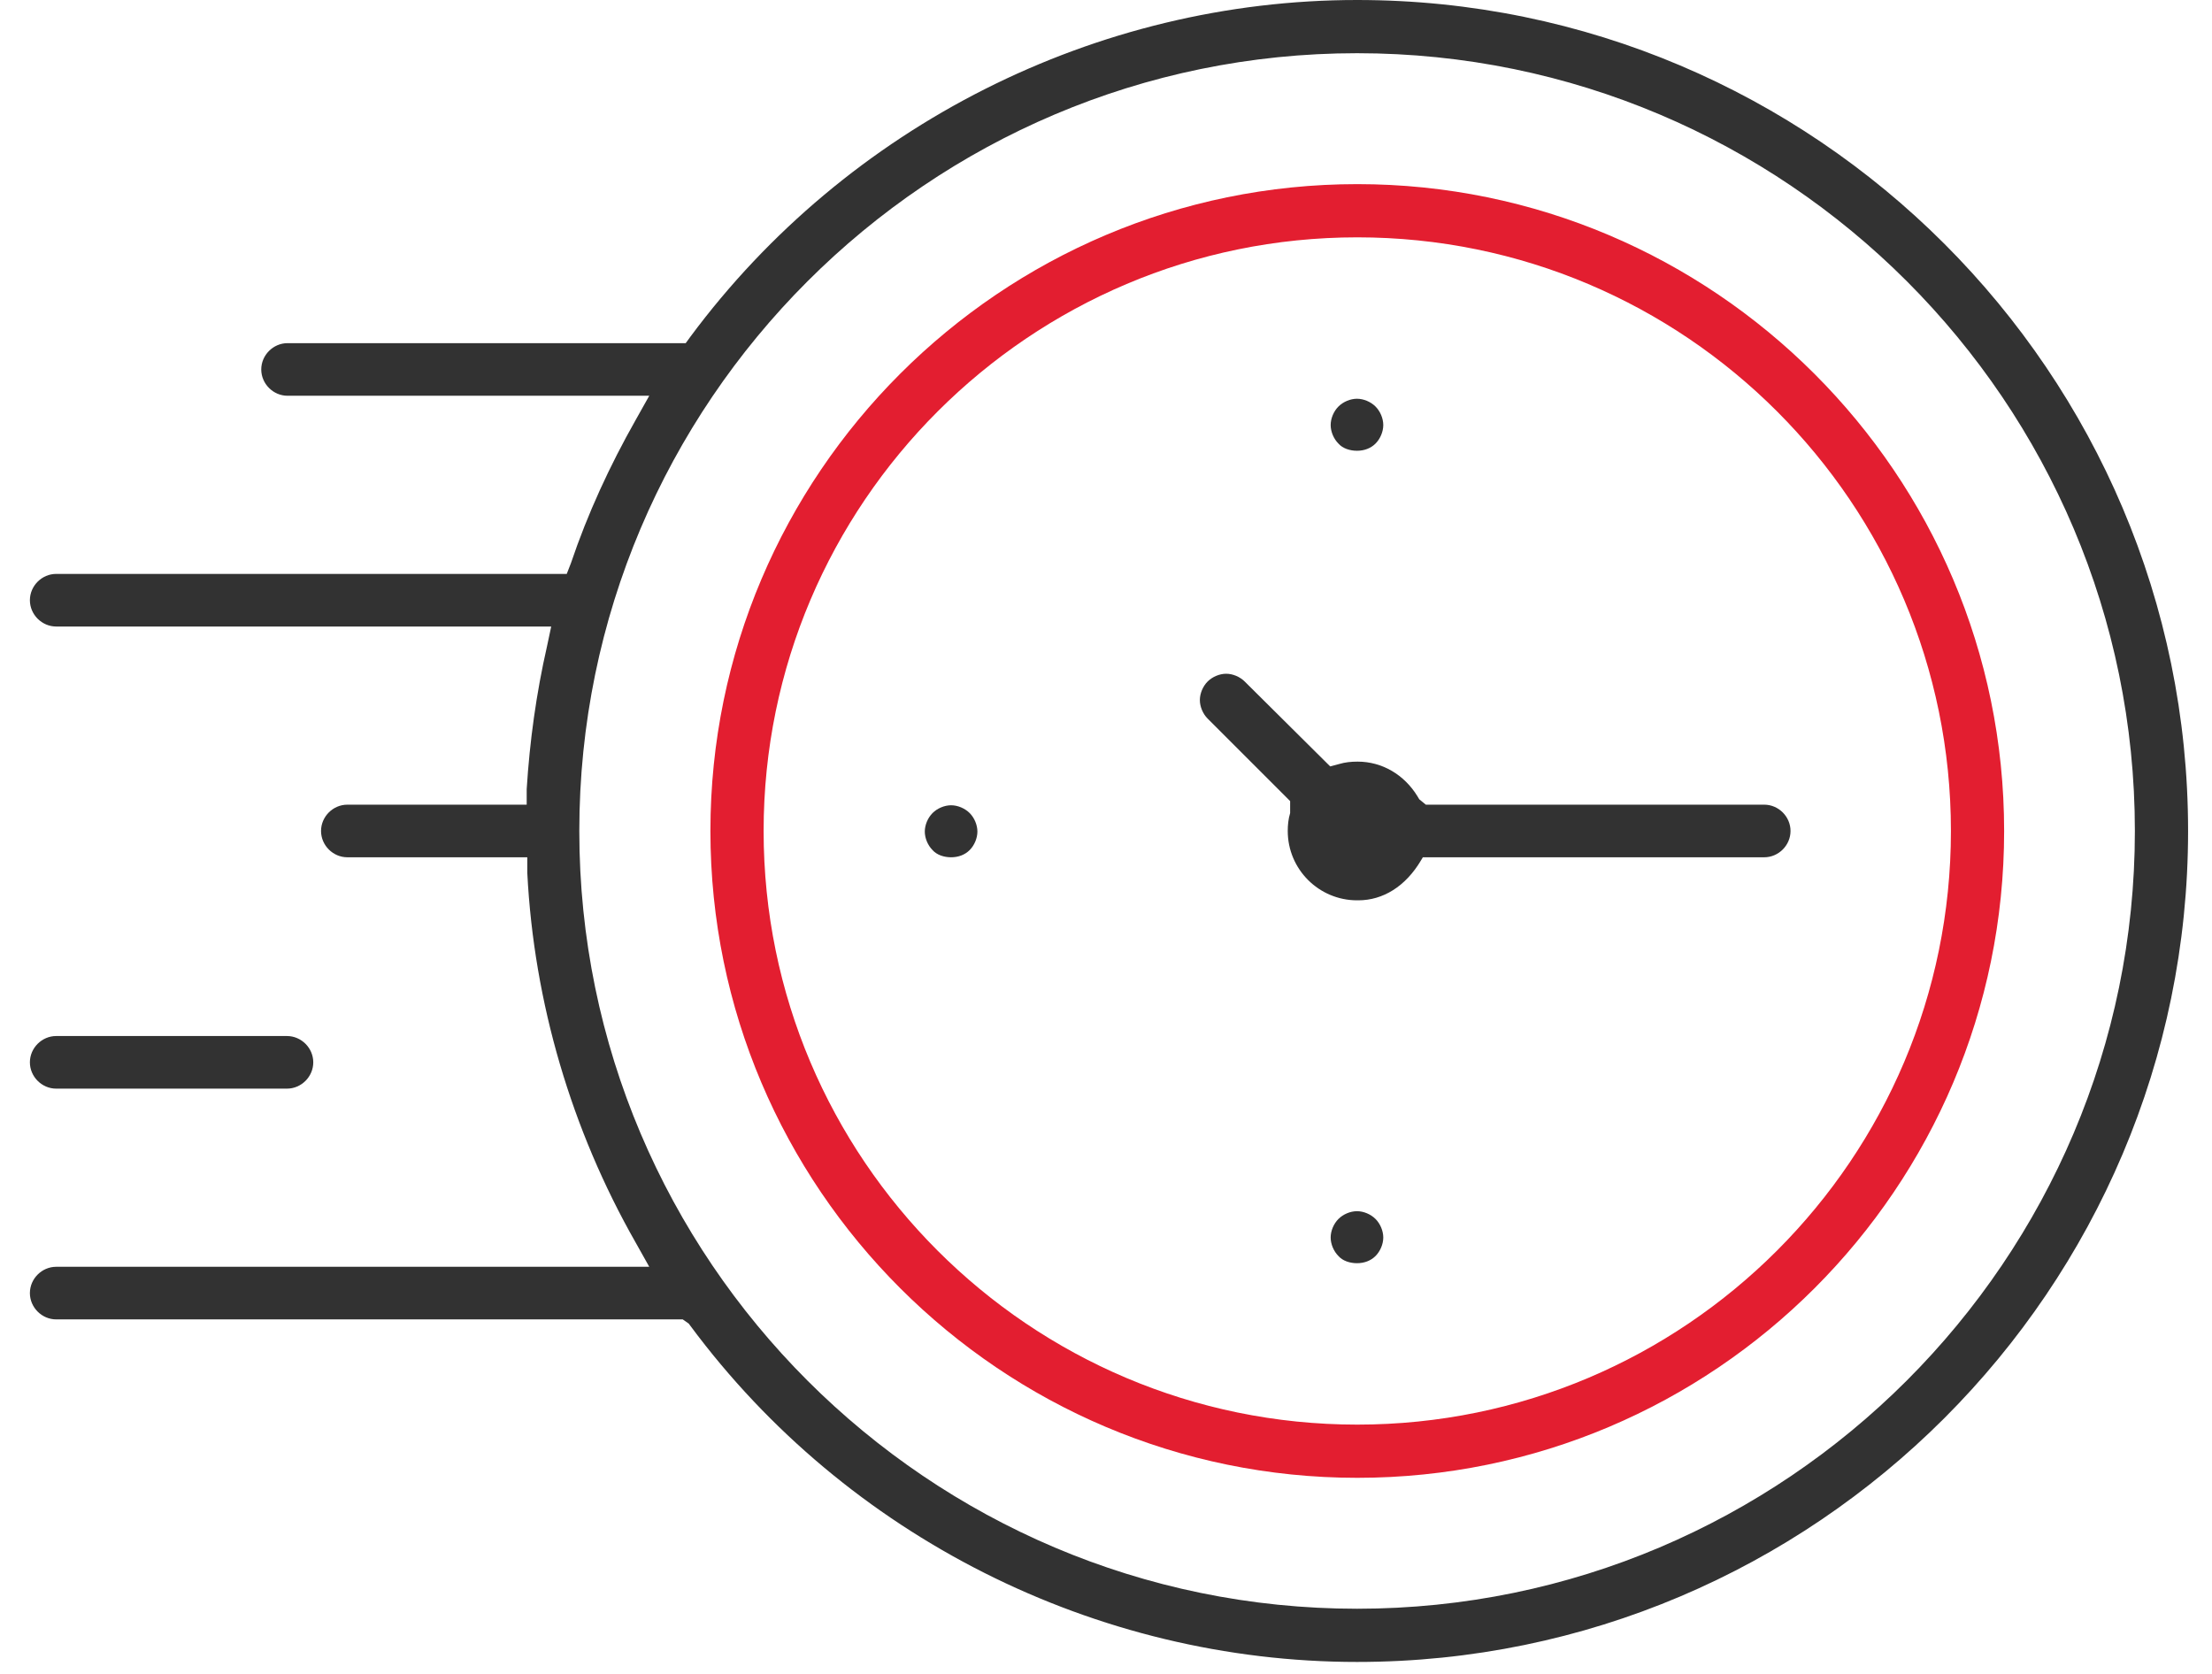
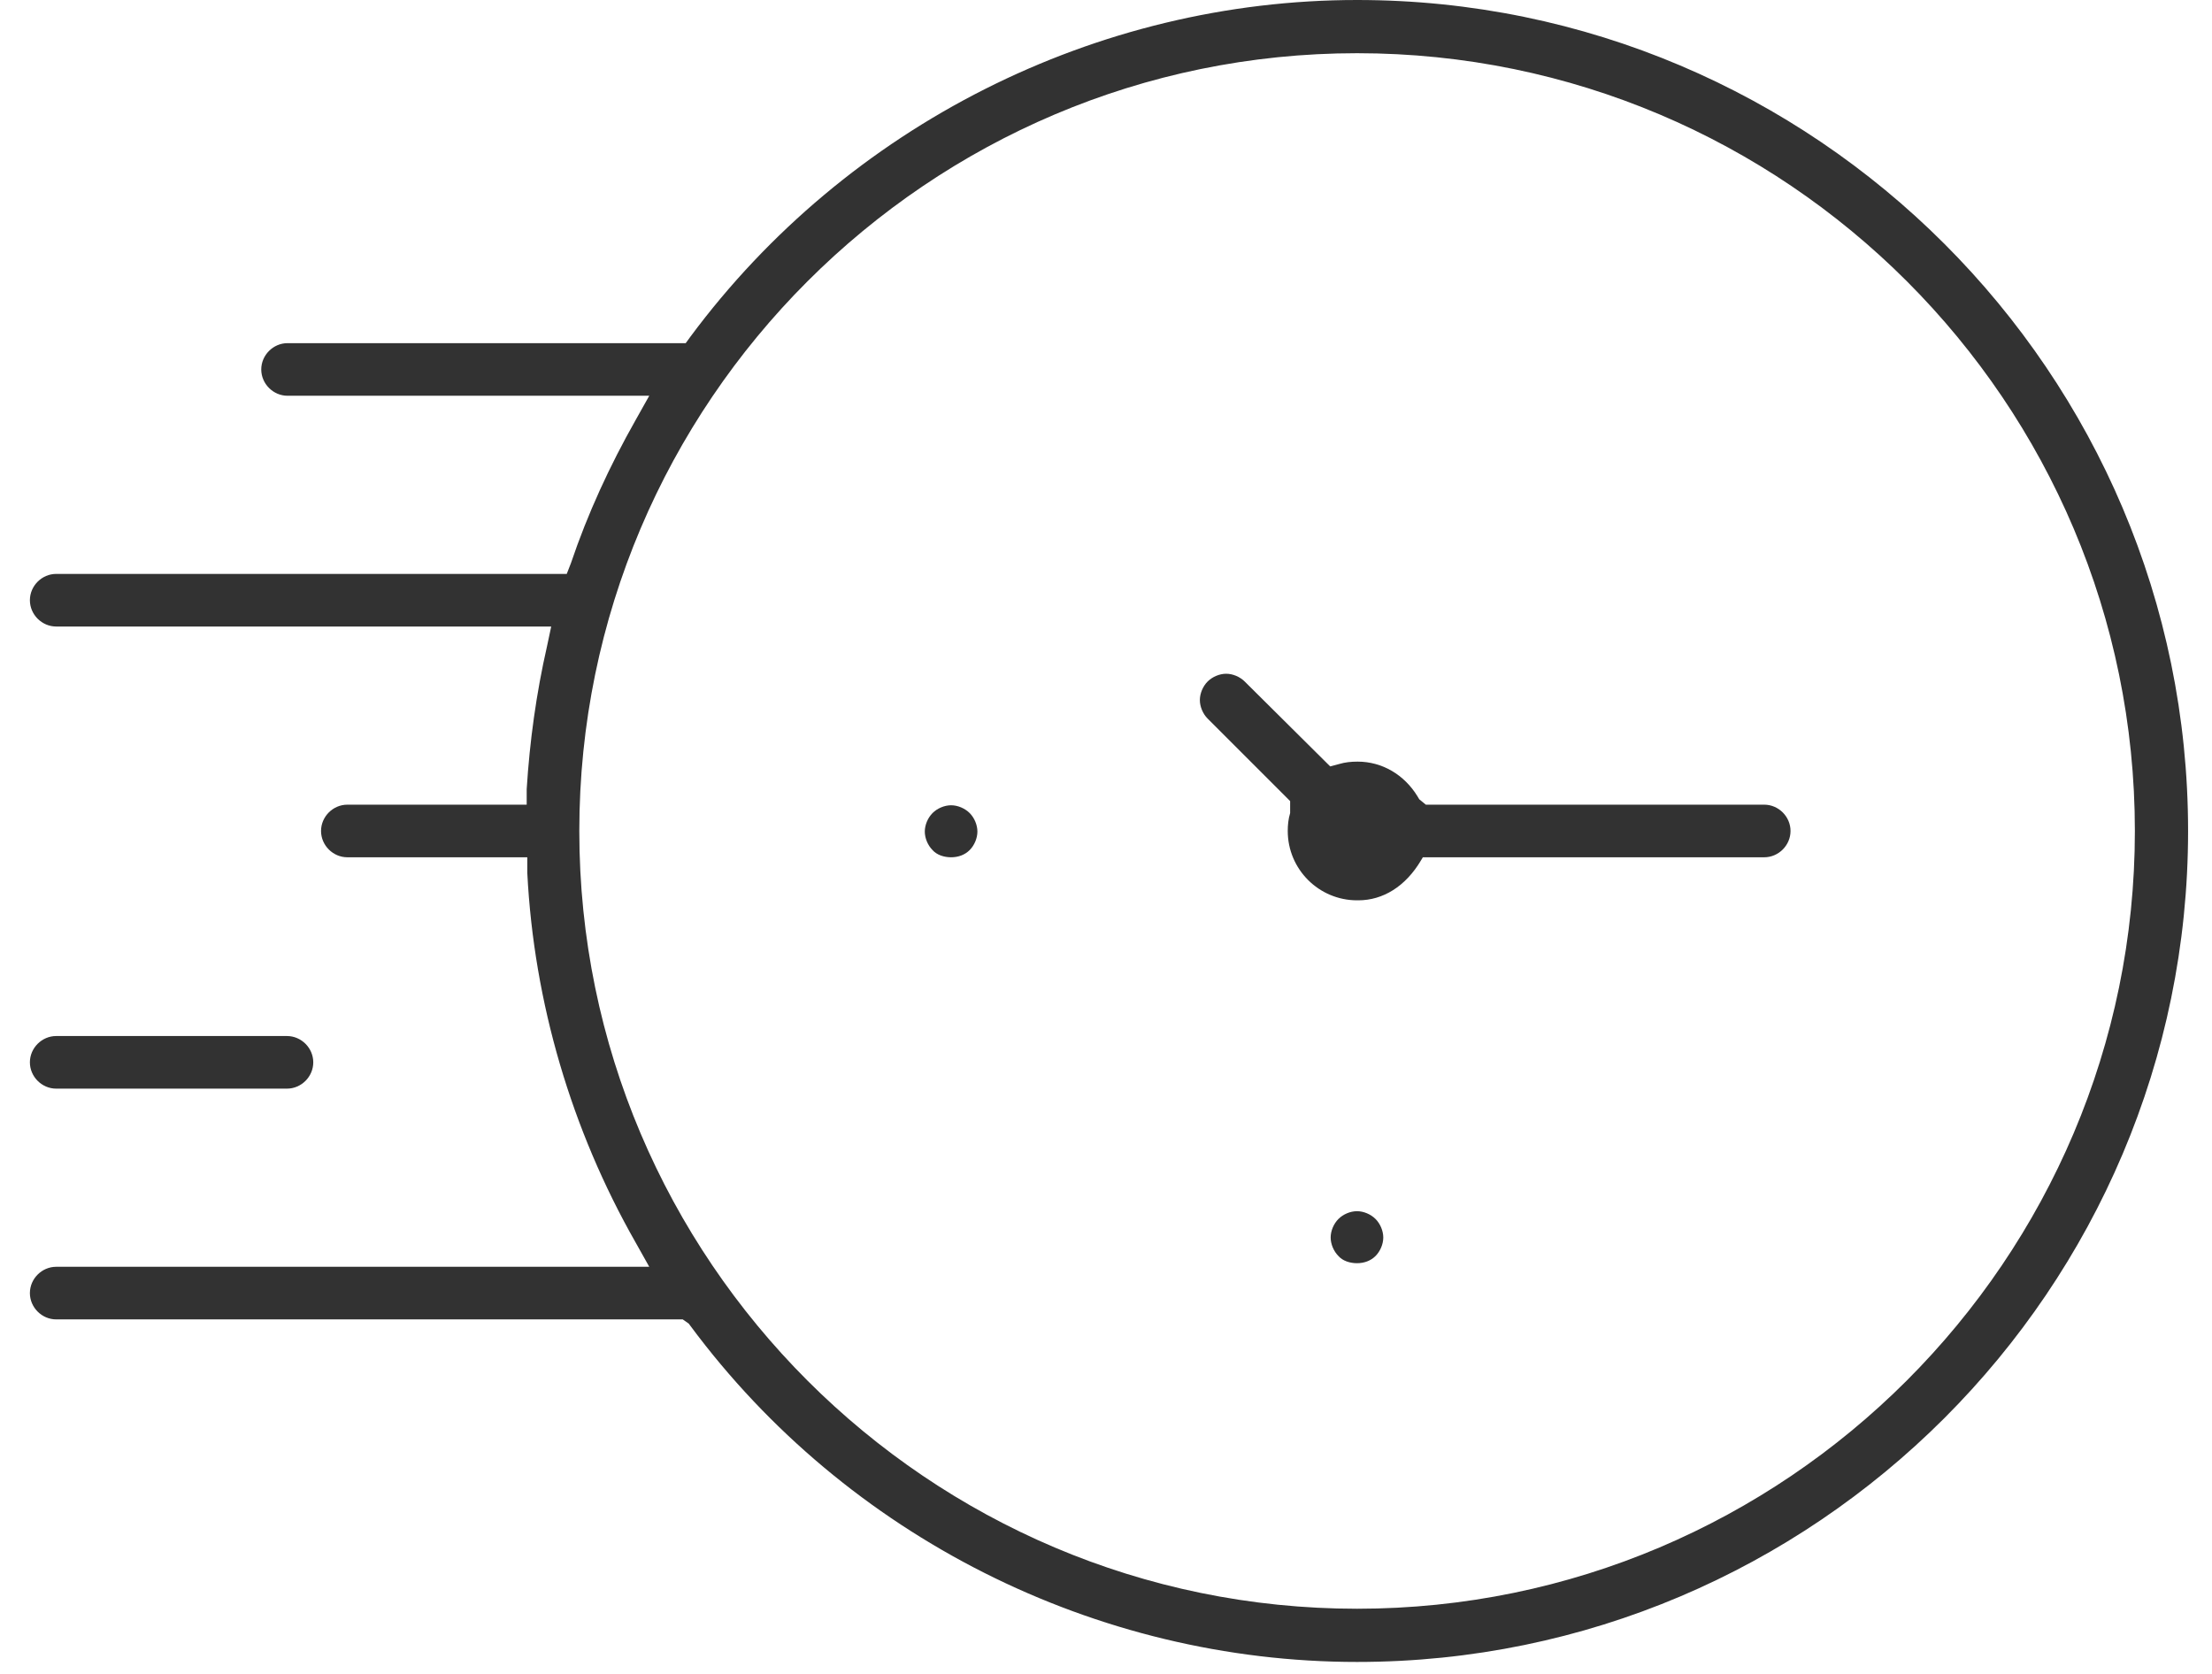
<svg xmlns="http://www.w3.org/2000/svg" width="37" height="28" viewBox="0 0 37 28" fill="none">
  <g clip-path="url(#clip0_4737_22049)">
-     <path d="M22.703 24.72C16.743 24.72 11.883 19.87 11.883 13.9C11.883 7.93 16.743 3.08 22.703 3.08C28.663 3.08 33.523 7.93 33.523 13.9C33.523 19.87 28.673 24.72 22.703 24.72ZM22.703 3.97C17.233 3.97 12.773 8.42 12.773 13.9C12.773 19.38 17.223 23.83 22.703 23.83C28.183 23.83 32.633 19.38 32.633 13.9C32.633 8.42 28.183 3.97 22.703 3.97Z" fill="#E31E30" />
    <path d="M22.7 15.06C22.06 15.06 21.54 14.54 21.54 13.9C21.54 13.8 21.55 13.7 21.58 13.6V13.54V13.4L20.2 12.02C20.12 11.94 20.07 11.82 20.07 11.71C20.07 11.6 20.12 11.48 20.2 11.4C20.28 11.32 20.4 11.27 20.51 11.27C20.62 11.27 20.74 11.32 20.82 11.4L22.25 12.82L22.4 12.78C22.5 12.75 22.6 12.74 22.71 12.74C23.12 12.74 23.49 12.96 23.71 13.32L23.74 13.37L23.85 13.46H29.51C29.75 13.46 29.95 13.66 29.95 13.9C29.95 14.14 29.75 14.34 29.51 14.34H23.8L23.77 14.39C23.51 14.83 23.13 15.06 22.72 15.06H22.7Z" fill="#323232" />
    <path d="M22.7 27.8C18.33 27.8 14.16 25.7 11.55 22.18L11.52 22.14L11.42 22.07H0.94C0.7 22.07 0.5 21.87 0.5 21.63C0.5 21.39 0.7 21.19 0.94 21.19H10.86L10.63 20.78C9.56 18.9 8.93 16.77 8.82 14.6V14.34H5.81C5.57 14.34 5.37 14.14 5.37 13.9C5.37 13.66 5.57 13.46 5.81 13.46H8.81V13.2C8.86 12.4 8.97 11.6 9.15 10.81L9.22 10.48H0.94C0.7 10.48 0.5 10.28 0.5 10.04C0.5 9.8 0.7 9.6 0.94 9.6H9.48L9.55 9.42C9.83 8.59 10.2 7.79 10.63 7.03L10.86 6.62H4.81C4.57 6.62 4.37 6.42 4.37 6.18C4.37 5.94 4.57 5.74 4.81 5.74H11.47L11.55 5.63C14.17 2.1 18.34 0 22.7 0C30.36 0 36.6 6.24 36.6 13.9C36.6 21.56 30.36 27.8 22.7 27.8ZM22.7 0.89C15.53 0.89 9.69 6.73 9.69 13.9C9.69 21.07 15.53 26.91 22.7 26.91C29.87 26.91 35.71 21.07 35.71 13.9C35.71 6.73 29.88 0.89 22.7 0.89Z" fill="#323232" />
    <path d="M22.698 21.13C22.578 21.13 22.458 21.09 22.388 21.01C22.308 20.93 22.258 20.81 22.258 20.7C22.258 20.59 22.308 20.47 22.388 20.39C22.468 20.31 22.588 20.26 22.698 20.26C22.808 20.26 22.928 20.31 23.008 20.39C23.088 20.47 23.138 20.59 23.138 20.7C23.138 20.81 23.088 20.93 23.008 21.01C22.928 21.09 22.818 21.13 22.698 21.13Z" fill="#323232" />
-     <path d="M22.698 7.54C22.578 7.54 22.458 7.5 22.388 7.42C22.308 7.34 22.258 7.22 22.258 7.11C22.258 7 22.308 6.88 22.388 6.8C22.468 6.72 22.588 6.67 22.698 6.67C22.808 6.67 22.928 6.72 23.008 6.8C23.088 6.88 23.138 7 23.138 7.11C23.138 7.22 23.088 7.34 23.008 7.42C22.928 7.5 22.818 7.54 22.698 7.54Z" fill="#323232" />
    <path d="M15.909 14.34C15.789 14.34 15.669 14.3 15.599 14.22C15.519 14.14 15.469 14.02 15.469 13.91C15.469 13.8 15.519 13.68 15.599 13.6C15.679 13.52 15.799 13.47 15.909 13.47C16.019 13.47 16.139 13.52 16.219 13.6C16.299 13.68 16.349 13.8 16.349 13.91C16.349 14.02 16.299 14.14 16.219 14.22C16.139 14.3 16.029 14.34 15.909 14.34Z" fill="#323232" />
    <path d="M0.94 18.21C0.7 18.21 0.5 18.01 0.5 17.77C0.5 17.53 0.7 17.33 0.94 17.33H4.8C5.04 17.33 5.24 17.53 5.24 17.77C5.24 18.01 5.04 18.21 4.8 18.21H0.94Z" fill="#323232" />
  </g>
  <defs>
    <clipPath id="clip0_4737_22049">
      <rect width="36.1" height="27.8" fill="white" transform="translate(0.5)" />
    </clipPath>
  </defs>
</svg>